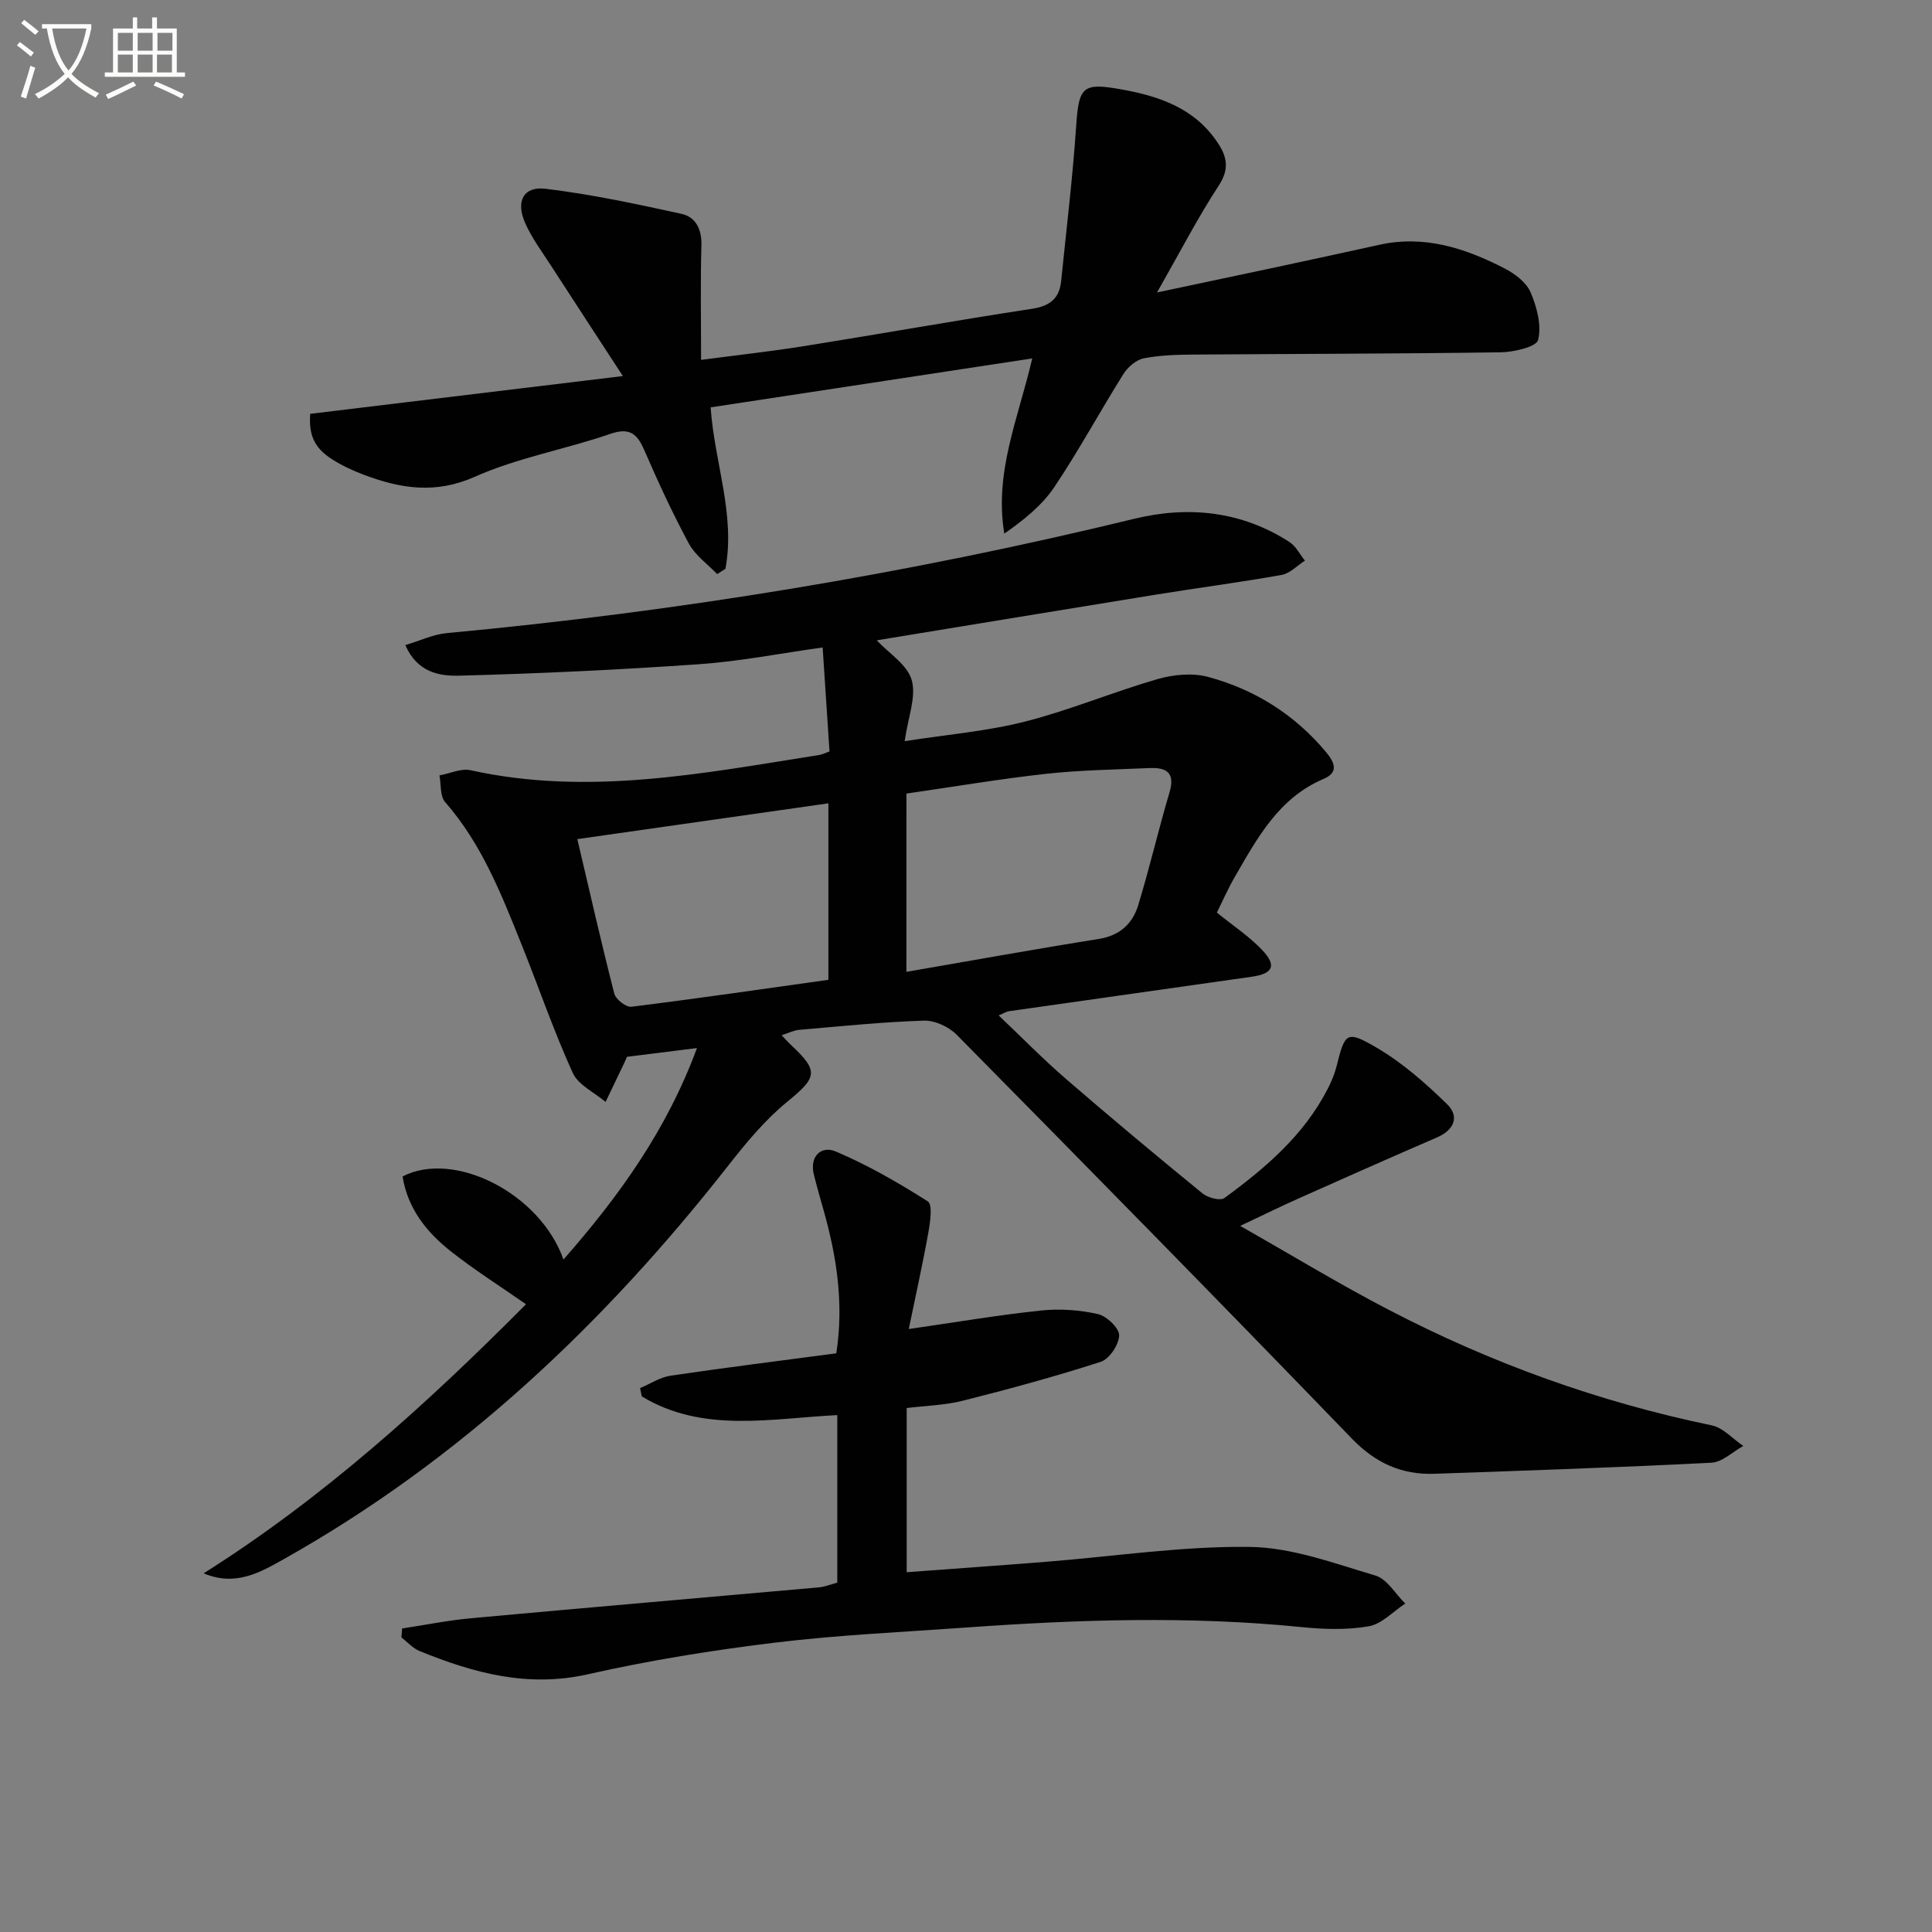
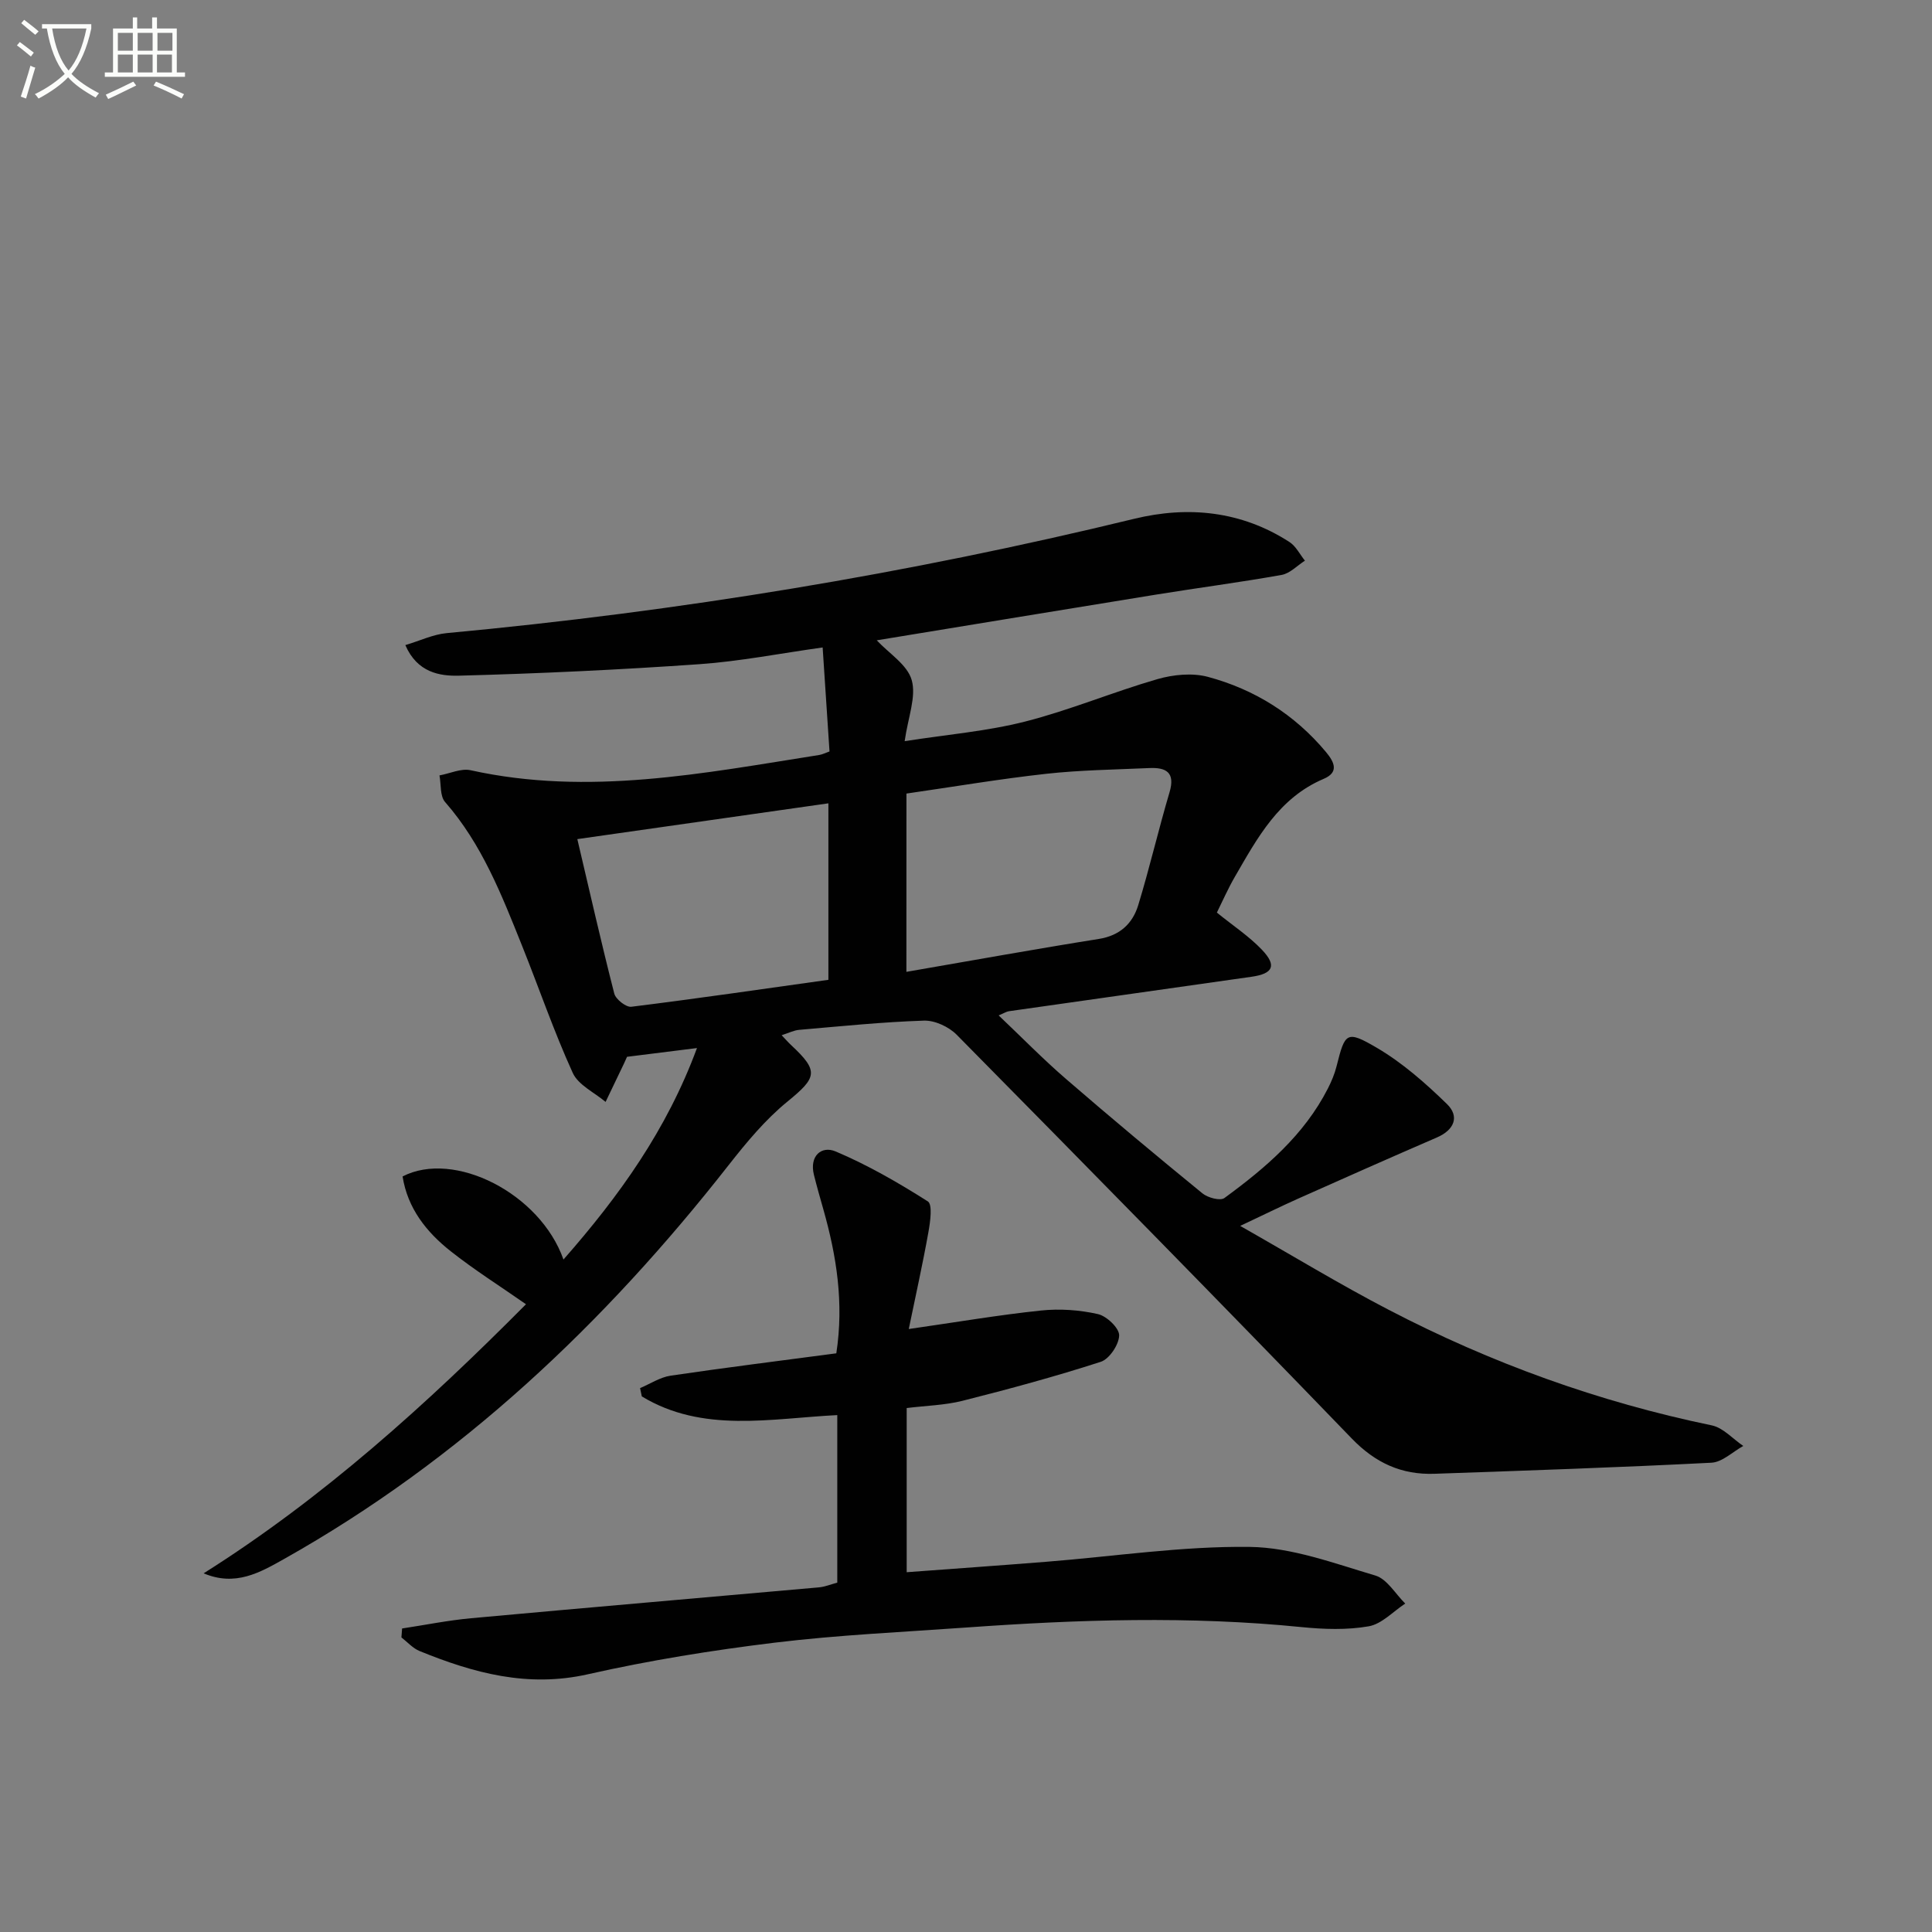
<svg xmlns="http://www.w3.org/2000/svg" enable-background="new 0 0 400 400" viewBox="0 0 400 400">
  <rect x="0" y="0" width="400" height="400" fill="#808080" stroke="none" />
  <path d="m6.4 11.7c-1-.8-1.9-1.6-2.9-2.3l.6-.7c.9.7 1.9 1.4 2.9 2.2zm-2.1 8.3c.7-2.1 1.4-4.2 2-6.4.2.1.6.3 1 .4-.7 2.3-1.3 4.4-1.9 6.4zm3-12.8c-1.1-.9-2.1-1.7-2.9-2.4l.6-.7c1 .8 2 1.5 3 2.4zm1.4-1.3v-.9h10.2v.9c-.9 4.2-2.3 7.3-4.1 9.4 1.3 1.4 3.2 2.7 5.7 4-.2.2-.4.5-.7.9-2.5-1.4-4.4-2.7-5.7-4.2-1.4 1.5-3.5 3-6.1 4.4 0 0 0 0-.1-.1-.3-.4-.5-.7-.7-.8 2.7-1.3 4.7-2.8 6.2-4.2-1.8-2.2-3-5.3-3.7-9.4zm9.2 0h-7.1c.6 3.8 1.7 6.7 3.4 8.7 1.7-2 2.9-4.8 3.7-8.7z" fill="#fbfcfa" />
  <path d="m31.6 3.6h.9v2.3h4.1v9.1h1.7v.9h-16.6v-.9h1.7v-9.1h4.1v-2.3h.9v2.3h3.1v-2.3zm-4 13.3.6.8c-1.9.9-3.8 1.9-5.8 2.8-.2-.3-.3-.6-.5-.9 2-.9 3.9-1.8 5.7-2.7zm-3.2-10.1v3.7h3.1v-3.7zm0 4.5v3.7h3.1v-3.7zm4.1-4.5v3.7h3.1v-3.7zm0 4.5v3.7h3.1v-3.7zm9.1 9.1c-2.1-1.1-4.1-2-5.8-2.7l.5-.8c2.2.9 4.1 1.8 5.8 2.6zm-1.9-13.6h-3.1v3.7h3.1zm-3.2 4.5v3.7h3.1v-3.7z" fill="#fbfcfa" />
  <g fill="#010101">
    <path d="m83.35 243.57c10.67-5.52 28.47 3.49 33.31 17.2 11.54-13.13 21.4-26.86 27.64-43.78-5.27.66-9.83 1.23-14.48 1.81-.21.46-.4.9-.6 1.33-1.28 2.67-2.56 5.34-3.84 8.01-2.33-1.97-5.65-3.49-6.8-6.01-3.91-8.59-6.98-17.56-10.5-26.34-4.21-10.49-8.3-21.03-15.93-29.74-1.08-1.23-.81-3.64-1.16-5.51 2.16-.39 4.48-1.51 6.45-1.07 24.37 5.39 48.25.61 72.18-3.16.63-.1 1.23-.42 2.12-.73-.46-7.05-.93-14.1-1.42-21.53-8.77 1.22-17.09 2.87-25.48 3.46-16.56 1.16-33.16 1.94-49.76 2.38-4.02.11-8.69-.63-11.16-6.33 3.06-.91 5.76-2.22 8.56-2.48 48.02-4.47 95.47-12.27 142.35-23.67 11.15-2.71 22.18-1.63 32.14 4.81 1.34.87 2.15 2.55 3.2 3.86-1.6 1.02-3.09 2.64-4.82 2.95-8.66 1.55-17.39 2.68-26.08 4.09-19.28 3.12-38.55 6.31-57.75 9.45 2.53 2.71 6.34 5.05 7.24 8.23.98 3.45-.75 7.67-1.46 12.65 8.77-1.37 17.03-2.05 24.94-4.06 9.27-2.36 18.18-6.12 27.38-8.78 3.29-.95 7.24-1.34 10.48-.47 9.66 2.6 17.93 7.77 24.44 15.57 1.81 2.17 2.65 4.21-.48 5.54-9.31 3.95-13.73 12.23-18.4 20.29-1.41 2.43-2.54 5.02-3.72 7.4 3.33 2.71 6.69 4.91 9.37 7.74 3.09 3.26 2.26 4.92-2.2 5.55-16.76 2.37-33.52 4.75-50.27 7.14-.46.07-.89.36-2.08.86 4.82 4.57 9.18 9.04 13.89 13.11 9.32 8.06 18.77 15.95 28.31 23.74 1.1.9 3.68 1.59 4.54.96 8.5-6.22 16.49-13.02 21.41-22.65.75-1.47 1.41-3.03 1.81-4.63 1.75-6.97 2.04-7.52 8.33-3.83 5.31 3.11 10.08 7.32 14.52 11.64 2.64 2.56 1.56 5.35-2.05 6.92-9.6 4.15-19.15 8.39-28.7 12.65-3.63 1.62-7.19 3.38-12.05 5.67 10.88 6.18 20.64 12.12 30.76 17.38 21.18 11.02 43.45 19.07 66.88 23.92 2.36.49 4.35 2.8 6.52 4.26-2.2 1.21-4.35 3.36-6.61 3.47-19.09.98-38.2 1.62-57.3 2.29-6.82.24-12.25-2.22-17.17-7.32-27.07-28.04-54.4-55.84-81.78-83.58-1.63-1.65-4.52-2.99-6.77-2.92-8.63.28-17.24 1.17-25.85 1.91-1.06.09-2.09.62-3.62 1.11.89.93 1.41 1.53 1.98 2.06 5.79 5.4 5.33 6.69-.8 11.7-4.58 3.74-8.47 8.44-12.15 13.13-25.72 32.82-55.51 61.02-92.08 81.57-4.96 2.79-10.05 5.73-16.62 2.95 24.77-15.62 46.2-35.03 66.74-55.71-5.41-3.78-10.7-7.11-15.58-10.97-5.01-3.95-8.93-8.87-9.97-15.49zm104.31-42.36c13.81-2.38 26.8-4.74 39.83-6.81 4.36-.69 7-3.17 8.17-7 2.36-7.73 4.18-15.62 6.48-23.37 1.23-4.15-.74-5.17-4.21-5.01-7.12.32-14.28.41-21.35 1.19-9.64 1.07-19.22 2.69-28.91 4.09-.01 12.17-.01 23.58-.01 36.91zm-68.13-27.48c2.53 10.75 4.94 21.41 7.65 31.98.3 1.18 2.44 2.86 3.52 2.73 13.63-1.69 27.23-3.68 40.81-5.58 0-12.5 0-24.51 0-36.54-17.46 2.49-34.53 4.92-51.98 7.41z" />
-     <path d="m147.13 84.34c.78 11.39 5.17 22.21 3.06 33.43-.57.36-1.14.73-1.71 1.09-1.99-2.08-4.53-3.86-5.85-6.3-3.39-6.28-6.38-12.79-9.23-19.34-1.5-3.46-3.05-4.77-7.11-3.37-9.25 3.19-19.09 4.9-27.96 8.85-8.15 3.63-15.35 2.47-22.91-.37-2.32-.87-4.63-1.93-6.71-3.27-3.69-2.36-4.79-5.05-4.49-9.38 21.12-2.55 42.18-5.1 64.74-7.82-5.37-8.25-10.15-15.53-14.87-22.84-1.88-2.92-4.01-5.76-5.39-8.91-1.94-4.43-.32-7.57 4.21-7.03 9.46 1.13 18.84 3.15 28.17 5.19 2.97.65 4.24 3.2 4.14 6.56-.22 7.63-.07 15.27-.07 23.68 7.43-.98 14.44-1.75 21.39-2.86 15.72-2.51 31.4-5.32 47.13-7.72 3.72-.57 5.67-2.14 6.03-5.75 1.09-10.73 2.39-21.44 3.12-32.19.54-8.05 1.34-8.91 9.25-7.5 8.1 1.44 15.48 3.98 20.22 11.34 1.87 2.9 2.15 5.37.01 8.64-4.34 6.64-7.99 13.72-12.75 22.08 9.1-1.93 16.91-3.57 24.71-5.24 7.13-1.53 14.25-3.07 21.37-4.64 9.32-2.05 17.78.73 25.87 4.9 2.13 1.1 4.51 2.88 5.39 4.95 1.3 3.04 2.31 6.85 1.56 9.86-.36 1.44-5.02 2.52-7.75 2.56-21.16.31-42.32.31-63.48.47-3.48.03-7.03.11-10.42.78-1.58.31-3.32 1.82-4.22 3.27-4.86 7.74-9.21 15.81-14.3 23.39-2.55 3.8-6.29 6.79-10.35 9.63-2.12-12.8 2.94-23.96 5.78-36.27-22.26 3.4-44.27 6.74-66.58 10.13z" />
    <path d="m83.25 337.16c4.75-.72 9.48-1.68 14.25-2.12 24-2.2 48.01-4.25 72.01-6.39 1.28-.11 2.52-.64 3.84-.98 0-11.51 0-22.8 0-34.69-13.86.7-27.86 3.77-40.47-3.87-.12-.57-.24-1.15-.36-1.72 2.1-.88 4.13-2.24 6.31-2.57 11.3-1.67 22.64-3.08 34.32-4.63 1.6-10.49.04-20.18-2.68-29.79-.68-2.39-1.36-4.77-1.96-7.18-.96-3.89 1.56-6.06 4.49-4.83 6.65 2.81 12.99 6.47 19.1 10.35 1 .64.5 4.23.12 6.35-1.18 6.6-2.64 13.14-4.07 20.07 10.02-1.44 18.67-2.92 27.38-3.83 3.88-.41 7.99-.12 11.79.74 1.81.41 4.42 2.9 4.39 4.41-.04 1.91-2.03 4.89-3.81 5.47-9.43 3.05-19.01 5.64-28.62 8.07-3.65.92-7.51 1-11.56 1.5v33.99c9.8-.73 19.34-1.4 28.88-2.16 14.05-1.11 28.11-3.26 42.14-3.08 8.72.11 17.48 3.4 26.02 5.93 2.42.72 4.14 3.8 6.18 5.8-2.51 1.64-4.86 4.24-7.57 4.71-4.52.79-9.32.62-13.93.16-23.09-2.32-46.16-1.57-69.23.08-13.26.95-26.58 1.54-39.77 3.14-12.99 1.58-25.97 3.67-38.73 6.55-12.44 2.81-23.66-.25-34.84-4.81-1.4-.57-2.52-1.86-3.76-2.82.05-.61.09-1.23.14-1.85z" />
  </g>
</svg>